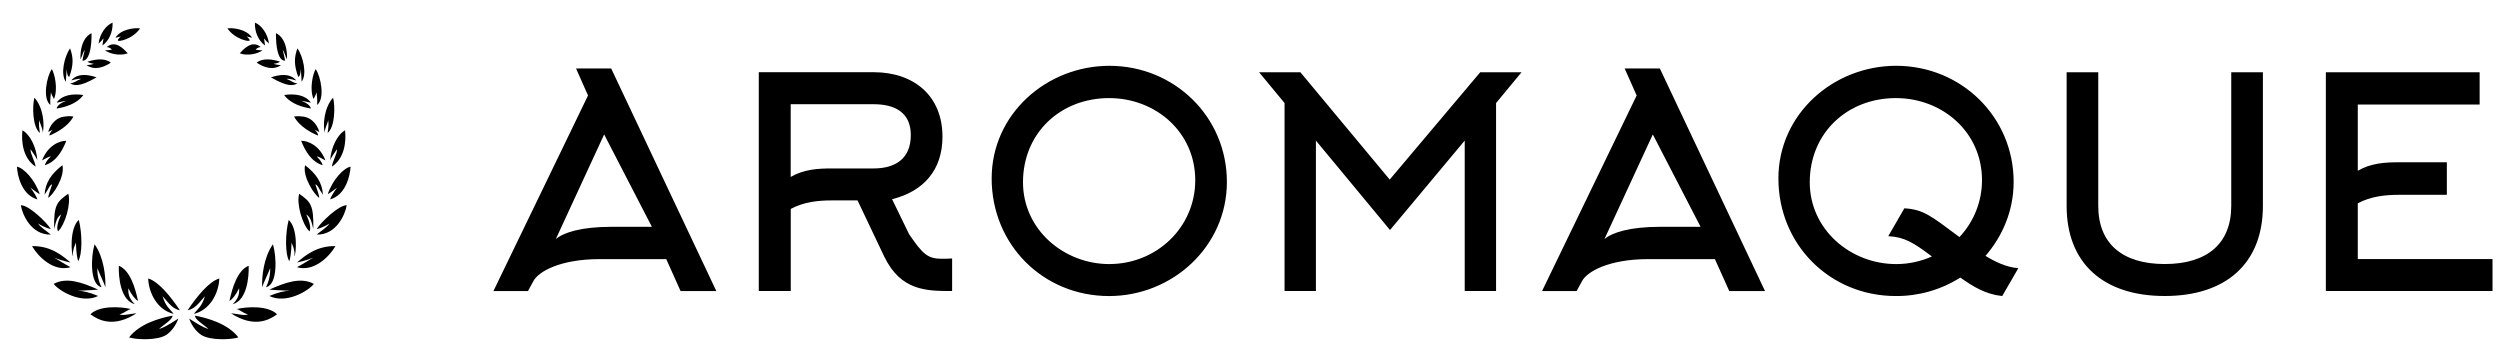
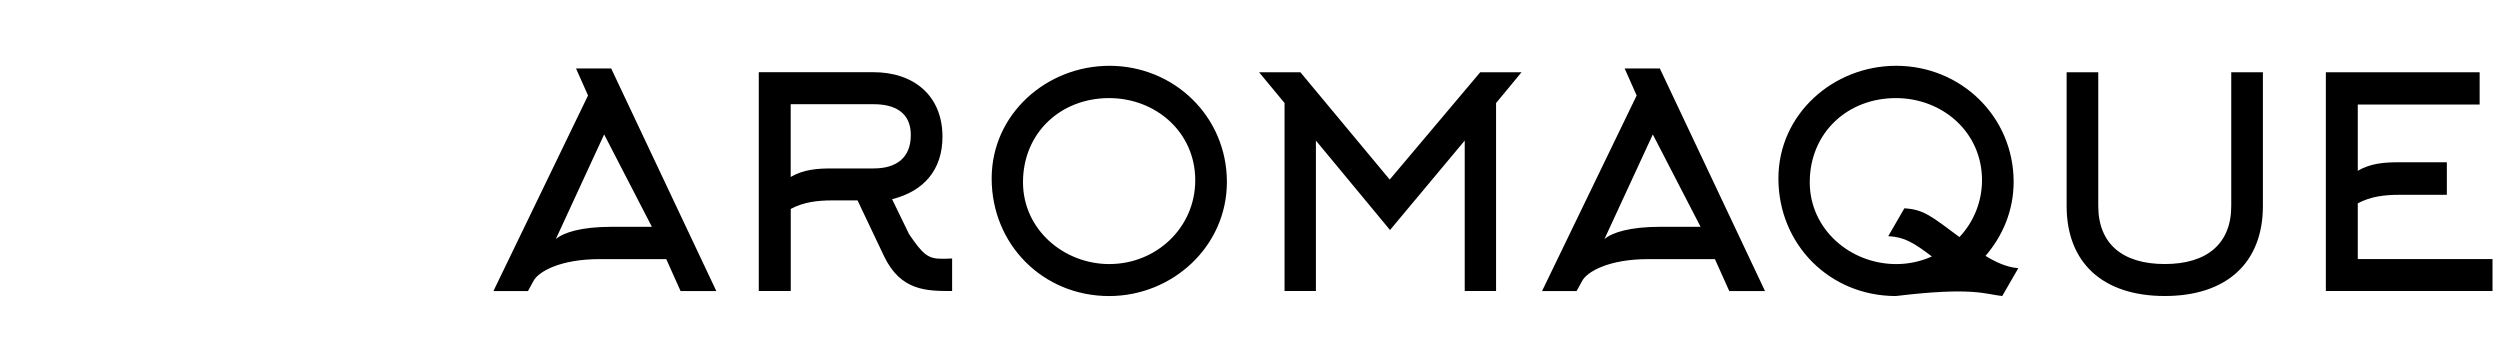
<svg xmlns="http://www.w3.org/2000/svg" fill="none" viewBox="0 0 152 22" height="22" width="152">
-   <path fill="black" d="M19.95 7.294C19.998 7.552 19.966 7.762 19.918 8.085C20.371 7.73 20.388 6.447 20.25 5.939C19.698 6.552 19.625 7.6 19.747 8.085C19.723 7.818 19.934 7.512 19.95 7.294ZM19.248 5.614C19.27 5.904 19.306 6.072 19.282 6.38C19.769 6.001 19.509 4.646 19.193 4.204C19.023 4.47 18.804 5.422 19.063 6.018C19.063 6.017 19.209 5.759 19.248 5.614ZM17.279 5.776C17.66 6.316 18.415 6.525 18.901 6.598C18.843 6.292 18.293 6.122 18.293 6.122C18.293 6.122 18.667 6.187 18.901 6.243C18.584 5.776 17.928 5.679 17.279 5.776ZM20.485 9.076C20.517 9.334 20.226 9.77 20.177 10.133C20.963 9.617 21.053 8.584 20.98 7.923C20.519 8.173 20.12 8.964 20.072 9.77C20.096 9.609 20.355 9.278 20.485 9.076ZM19.926 11.81C20.006 11.778 20.502 11.407 20.502 11.407C20.502 11.407 20.169 11.818 20.072 12.125C21.012 11.859 21.288 10.697 21.312 10.133C20.898 10.214 20.226 10.915 19.926 11.81ZM21.08 12.48C20.609 12.456 19.498 13.52 19.255 13.931C19.255 13.931 19.604 13.859 20.026 13.592C19.896 13.818 19.474 14.068 19.255 14.262C20.447 14.294 20.991 13.036 21.08 12.48ZM18.294 4.171C18.294 4.171 18.317 4.711 18.341 4.969C18.682 4.501 18.431 3.445 18.085 2.936C17.877 3.492 17.871 3.96 18.131 4.67C18.276 4.671 18.294 4.171 18.294 4.171ZM15.181 2.45C15.149 2.327 14.992 2.214 14.992 2.214C14.992 2.214 15.203 2.273 15.327 2.294C15.003 1.784 14.219 1.681 13.825 1.724C14.284 2.397 15.214 2.574 15.181 2.45ZM20.398 14.963C19.271 14.939 18.558 15.528 18.055 15.963C18.055 15.963 18.59 15.851 19.052 15.665C18.891 15.746 18.468 16.028 18.055 16.246C19.06 16.544 20.001 15.641 20.398 14.963ZM14.576 3.241C15.052 3.423 15.706 3.262 15.96 3.058C15.835 3.068 15.543 3.02 15.543 3.02C15.543 3.02 15.625 2.886 15.851 2.859C15.316 2.407 14.797 3.004 14.576 3.241ZM16.116 2.767L16.052 2.332C16.139 2.45 16.24 2.557 16.354 2.649C16.268 2.009 15.868 1.52 15.5 1.375C15.473 1.939 15.722 2.488 16.116 2.767ZM17.333 3.682C17.333 3.682 17.241 3.192 17.187 3.051C17.295 3.127 17.327 3.385 17.452 3.611C17.49 2.25 16.776 2.019 16.776 2.019C16.776 3.854 17.333 3.682 17.333 3.682ZM19.084 17.262C18.322 16.842 17.39 17.149 16.376 17.609C16.376 17.609 16.944 17.657 17.633 17.681C17.309 17.681 16.911 17.77 16.376 17.996C17.389 18.495 18.744 17.697 19.084 17.262ZM17.025 3.751C16.571 3.595 15.959 3.515 15.608 3.81C16.03 4.095 16.592 4.3 17.084 3.961C16.819 3.945 16.587 3.879 16.657 3.875C16.727 3.871 16.954 3.821 17.025 3.751ZM18.014 4.892C17.63 4.434 17.003 4.527 16.473 4.704C17.544 5.328 17.863 5.193 18.086 5.07C17.827 5.048 17.745 4.924 17.421 4.796C17.522 4.778 17.705 4.806 18.014 4.892ZM16.595 14.852C16.036 15.634 15.914 16.795 15.938 17.465C16.027 17.182 16.262 16.723 16.425 16.306C16.439 16.707 16.352 17.105 16.173 17.465C16.903 17.294 16.814 15.576 16.595 14.851V14.852ZM14.495 20.513C13.87 19.698 12.67 19.344 11.851 19.19C11.867 19.432 12.313 19.691 12.67 19.989C12.427 19.989 11.502 19.368 11.502 19.368C11.502 19.368 11.697 20.005 12.232 20.36C12.768 20.715 14.081 20.657 14.495 20.512V20.513ZM16.846 19.11C16.311 18.57 15.03 18.634 14.365 18.795C14.527 18.787 14.641 18.964 15.079 19.122C14.795 19.208 14.357 19.061 14.049 19.053C15.427 19.939 16.344 19.48 16.846 19.108V19.11ZM17.552 13.372C17.341 14.19 17.325 15.465 17.592 15.884C17.73 15.416 17.722 14.755 17.722 14.755C17.722 14.755 17.974 15.239 17.892 15.577C18.006 15.528 18.137 13.885 17.552 13.371V13.372ZM15.119 16.158C14.438 16.432 14.122 17.497 13.951 18.295C14.122 18.206 14.341 17.932 14.537 17.529C14.578 17.965 14.406 18.239 14.146 18.497C15.014 18.262 15.142 16.859 15.119 16.157V16.158ZM18.358 7.083C18.358 7.083 18.171 7.043 17.879 7.083C18.212 7.72 18.998 8.107 19.339 8.244C19.347 8.075 19.128 7.881 19.128 7.881C19.128 7.881 19.29 7.962 19.412 8.027C19.355 7.751 19.039 7.122 18.358 7.082V7.083ZM18.311 8.562C18.782 9.771 19.39 9.973 19.617 10.045C19.569 9.845 19.374 9.618 19.248 9.513C19.357 9.513 19.503 9.594 19.787 9.755C19.439 8.844 18.725 8.552 18.311 8.56V8.562ZM12.459 18.009C12.273 18.658 11.989 18.803 11.786 19.085C12.776 18.851 13.303 17.811 13.335 16.932C12.719 17.11 11.982 18.005 11.406 18.867C11.859 18.77 12.07 18.447 12.459 18.009ZM19.049 13.924C19.078 12.44 18.882 12.279 18.192 11.779C18.014 12.344 18.363 13.64 18.817 14.07C18.922 13.86 18.833 13.513 18.622 13.039C18.882 13.222 18.922 13.407 19.049 13.923V13.924ZM19.635 11.835C19.586 11.101 19.229 10.569 18.548 10.044C18.382 10.752 19.132 11.875 19.412 12.028C19.418 11.923 19.277 11.512 19.172 11.206C19.333 11.246 19.398 11.52 19.635 11.835ZM2.427 8.085C2.378 7.762 2.346 7.552 2.394 7.294C2.41 7.512 2.621 7.818 2.596 8.085C2.717 7.601 2.645 6.552 2.093 5.939C1.956 6.447 1.973 7.73 2.427 8.085ZM7.163 2.45C7.13 2.574 8.06 2.397 8.52 1.724C8.125 1.681 7.341 1.784 7.017 2.294C7.141 2.273 7.352 2.214 7.352 2.214C7.352 2.214 7.194 2.327 7.163 2.45ZM6.8 3.02C6.8 3.02 6.508 3.068 6.384 3.058C6.638 3.262 7.292 3.423 7.768 3.241C7.546 3.004 7.027 2.407 6.492 2.859C6.719 2.886 6.8 3.02 6.8 3.02ZM6.292 2.333L6.227 2.768C6.622 2.489 6.871 1.94 6.844 1.376C6.476 1.521 6.076 2.01 5.989 2.65C6.103 2.557 6.205 2.45 6.292 2.332V2.333ZM5.157 3.053C5.103 3.193 5.011 3.683 5.011 3.683C5.011 3.683 5.568 3.855 5.568 2.022C5.568 2.022 4.854 2.253 4.892 3.613C5.016 3.386 5.049 3.128 5.157 3.052V3.053ZM10.558 19.084C10.356 18.802 10.071 18.657 9.885 18.008C10.274 18.447 10.485 18.77 10.939 18.867C10.363 18.004 9.625 17.109 9.009 16.931C9.041 17.81 9.568 18.851 10.558 19.084ZM8.295 19.052C7.987 19.06 7.549 19.207 7.265 19.121C7.703 18.963 7.817 18.786 7.979 18.794C7.314 18.633 6.033 18.568 5.498 19.109C6 19.48 6.916 19.939 8.295 19.052ZM8.392 18.294C8.222 17.496 7.906 16.433 7.225 16.157C7.2 16.859 7.33 18.262 8.198 18.496C7.939 18.238 7.766 17.964 7.807 17.528C8.003 17.931 8.222 18.205 8.392 18.295V18.294ZM4.05 4.171C4.05 4.171 4.067 4.671 4.213 4.671C4.473 3.961 4.467 3.493 4.26 2.937C3.914 3.445 3.662 4.501 4.003 4.97C4.026 4.711 4.05 4.171 4.05 4.171ZM2.167 10.133C2.119 9.77 1.827 9.335 1.859 9.076C1.989 9.277 2.248 9.609 2.273 9.77C2.224 8.964 1.827 8.173 1.364 7.923C1.29 8.584 1.381 9.617 2.167 10.133ZM2.273 12.125C2.175 11.818 1.843 11.407 1.843 11.407C1.843 11.407 2.338 11.779 2.419 11.81C2.119 10.915 1.445 10.214 1.031 10.133C1.056 10.697 1.332 11.859 2.273 12.125ZM3.062 6.381C3.038 6.075 3.074 5.905 3.096 5.615C3.135 5.76 3.281 6.018 3.281 6.018C3.54 5.422 3.322 4.47 3.151 4.204C2.835 4.646 2.575 6.001 3.062 6.381ZM3.443 6.599C3.929 6.526 4.684 6.317 5.065 5.776C4.416 5.68 3.759 5.776 3.443 6.244C3.678 6.187 4.051 6.123 4.051 6.123C4.051 6.123 3.5 6.292 3.443 6.598V6.599ZM10.111 20.36C10.647 20.005 10.842 19.367 10.842 19.367C10.842 19.367 9.917 19.989 9.674 19.989C10.031 19.69 10.476 19.432 10.493 19.19C9.674 19.343 8.474 19.698 7.849 20.513C8.263 20.657 9.576 20.713 10.111 20.359V20.36ZM3.096 9.512C2.97 9.617 2.775 9.843 2.727 10.044C2.954 9.972 3.562 9.77 4.032 8.56C3.619 8.552 2.905 8.843 2.556 9.754C2.84 9.593 2.987 9.512 3.096 9.512ZM3.796 10.044C3.115 10.569 2.759 11.101 2.709 11.835C2.945 11.52 3.009 11.246 3.172 11.205C3.066 11.511 2.926 11.922 2.931 12.027C3.213 11.875 3.963 10.752 3.796 10.044ZM3.526 14.068C3.98 13.641 4.329 12.343 4.15 11.777C3.461 12.277 3.263 12.439 3.293 13.923C3.42 13.407 3.461 13.221 3.72 13.035C3.511 13.512 3.421 13.859 3.527 14.068H3.526ZM4.75 15.883C5.018 15.463 5.002 14.189 4.791 13.371C4.207 13.883 4.337 15.528 4.45 15.576C4.369 15.238 4.62 14.754 4.62 14.754C4.62 14.754 4.613 15.415 4.751 15.883H4.75ZM3.986 7.082C3.306 7.122 2.99 7.751 2.932 8.025C3.053 7.961 3.216 7.88 3.216 7.88C3.216 7.88 2.997 8.074 3.005 8.243C3.345 8.106 4.132 7.719 4.465 7.082C4.173 7.042 3.986 7.082 3.986 7.082ZM4.289 16.246C3.876 16.028 3.454 15.746 3.292 15.665C3.752 15.851 4.289 15.964 4.289 15.964C3.786 15.528 3.073 14.94 1.946 14.964C2.343 15.641 3.284 16.544 4.289 16.246ZM6.737 3.811C6.385 3.515 5.775 3.596 5.32 3.752C5.391 3.822 5.618 3.87 5.688 3.875C5.758 3.879 5.526 3.945 5.261 3.96C5.752 4.3 6.314 4.095 6.736 3.81L6.737 3.811ZM5.873 4.703C5.343 4.526 4.716 4.434 4.332 4.891C4.641 4.805 4.824 4.778 4.927 4.795C4.602 4.924 4.522 5.047 4.262 5.069C4.481 5.192 4.8 5.327 5.869 4.703L5.873 4.703ZM5.97 17.996C5.435 17.77 5.038 17.681 4.713 17.681C5.403 17.657 5.97 17.608 5.97 17.608C4.957 17.15 4.024 16.842 3.263 17.262C3.6 17.697 4.954 18.495 5.968 17.996L5.97 17.996ZM6.172 17.464C5.993 17.104 5.907 16.706 5.921 16.305C6.083 16.722 6.318 17.181 6.407 17.464C6.431 16.794 6.31 15.633 5.75 14.851C5.53 15.576 5.441 17.294 6.171 17.464L6.172 17.464ZM3.091 14.262C2.872 14.069 2.45 13.819 2.32 13.593C2.742 13.859 3.091 13.931 3.091 13.931C2.847 13.52 1.737 12.456 1.266 12.48C1.353 13.036 1.897 14.294 3.089 14.262L3.091 14.262Z" />
-   <path fill="black" d="M57.266 15.733C56.411 15.733 56.109 15.466 55.271 14.235L54.239 12.111C56.162 11.632 57.302 10.331 57.302 8.313C57.302 5.799 55.539 4.39 53.117 4.39H46.134V17.692H48.078V12.702C48.879 12.274 49.735 12.185 50.589 12.185H52.139L53.757 15.59C54.772 17.694 56.339 17.694 57.889 17.694V15.715L57.461 15.733H57.266ZM53.117 10.241H50.585C49.713 10.241 48.875 10.295 48.074 10.758V6.336H53.115C54.379 6.336 55.377 6.816 55.377 8.208C55.379 9.635 54.452 10.241 53.117 10.241ZM35.022 4.161L35.752 5.805L30 17.697H32.101L32.44 17.073C32.742 16.52 34.043 15.754 36.465 15.754H40.508L41.38 17.697H43.553L37.16 4.164L35.022 4.161ZM37.177 13.79C35.361 13.79 34.274 14.128 33.793 14.538L36.732 8.173L39.635 13.79H37.177ZM67.452 4.001C63.641 4.001 60.293 6.925 60.293 10.85C60.293 14.862 63.409 18 67.434 18C71.282 18 74.595 14.986 74.595 11.064C74.595 7.085 71.388 4.001 67.452 4.001ZM67.452 16.056C64.674 16.056 62.198 13.952 62.198 11.081C62.198 8.086 64.478 5.964 67.434 5.964C70.266 5.964 72.671 8.032 72.671 10.957C72.671 13.843 70.302 16.054 67.452 16.054V16.056ZM143.353 15.75V12.362C144.155 11.935 145.009 11.845 145.864 11.845H148.768V9.866H145.864C144.991 9.866 144.154 9.919 143.353 10.383V6.354H150.762V4.392H141.412V17.693H151.545V15.75H143.353ZM122.429 11.061C122.429 7.088 119.223 4 115.287 4C111.475 4 108.127 6.924 108.127 10.85C108.127 14.861 111.244 17.999 115.269 17.999C116.655 18.008 118.015 17.618 119.187 16.876C119.971 17.429 120.719 17.892 121.735 17.999L122.714 16.305C121.966 16.252 121.236 15.877 120.719 15.557C121.767 14.342 122.429 12.791 122.429 11.061V11.061ZM119.134 14.413C117.406 13.129 116.961 12.737 115.785 12.665L114.806 14.359C115.803 14.413 116.337 14.751 117.46 15.592C116.776 15.899 116.035 16.057 115.287 16.056C112.508 16.056 110.033 13.952 110.033 11.081C110.033 8.086 112.312 5.964 115.269 5.964C118.101 5.964 120.506 8.032 120.506 10.957C120.506 12.242 120.015 13.479 119.134 14.414V14.413ZM135.66 12.523C135.66 14.805 134.2 16.053 131.617 16.053C129.034 16.053 127.574 14.805 127.574 12.523V4.392H125.651V12.524C125.651 15.982 127.859 17.997 131.617 17.997C135.376 17.997 137.584 15.982 137.584 12.524V4.392H135.66V12.523ZM84.495 10.918L79.063 4.392H76.552L78.101 6.264V17.693H80.007V8.547L84.513 13.985L89.055 8.547V17.694H90.961V6.265L92.51 4.392H89.999L84.495 10.918ZM98.778 4.161L99.509 5.805L93.756 17.697H95.857L96.199 17.073C96.502 16.52 97.802 15.754 100.224 15.754H104.267L105.14 17.697H107.313L100.919 4.164L98.778 4.161ZM100.933 13.79C99.117 13.79 98.03 14.128 97.549 14.538L100.491 8.173L103.395 13.79H100.933Z" />
+   <path fill="black" d="M57.266 15.733C56.411 15.733 56.109 15.466 55.271 14.235L54.239 12.111C56.162 11.632 57.302 10.331 57.302 8.313C57.302 5.799 55.539 4.39 53.117 4.39H46.134V17.692H48.078V12.702C48.879 12.274 49.735 12.185 50.589 12.185H52.139L53.757 15.59C54.772 17.694 56.339 17.694 57.889 17.694V15.715L57.461 15.733H57.266ZM53.117 10.241H50.585C49.713 10.241 48.875 10.295 48.074 10.758V6.336H53.115C54.379 6.336 55.377 6.816 55.377 8.208C55.379 9.635 54.452 10.241 53.117 10.241ZM35.022 4.161L35.752 5.805L30 17.697H32.101L32.44 17.073C32.742 16.52 34.043 15.754 36.465 15.754H40.508L41.38 17.697H43.553L37.16 4.164L35.022 4.161ZM37.177 13.79C35.361 13.79 34.274 14.128 33.793 14.538L36.732 8.173L39.635 13.79H37.177ZM67.452 4.001C63.641 4.001 60.293 6.925 60.293 10.85C60.293 14.862 63.409 18 67.434 18C71.282 18 74.595 14.986 74.595 11.064C74.595 7.085 71.388 4.001 67.452 4.001ZM67.452 16.056C64.674 16.056 62.198 13.952 62.198 11.081C62.198 8.086 64.478 5.964 67.434 5.964C70.266 5.964 72.671 8.032 72.671 10.957C72.671 13.843 70.302 16.054 67.452 16.054V16.056ZM143.353 15.75V12.362C144.155 11.935 145.009 11.845 145.864 11.845H148.768V9.866H145.864C144.991 9.866 144.154 9.919 143.353 10.383V6.354H150.762V4.392H141.412V17.693H151.545V15.75H143.353ZM122.429 11.061C122.429 7.088 119.223 4 115.287 4C111.475 4 108.127 6.924 108.127 10.85C108.127 14.861 111.244 17.999 115.269 17.999C119.971 17.429 120.719 17.892 121.735 17.999L122.714 16.305C121.966 16.252 121.236 15.877 120.719 15.557C121.767 14.342 122.429 12.791 122.429 11.061V11.061ZM119.134 14.413C117.406 13.129 116.961 12.737 115.785 12.665L114.806 14.359C115.803 14.413 116.337 14.751 117.46 15.592C116.776 15.899 116.035 16.057 115.287 16.056C112.508 16.056 110.033 13.952 110.033 11.081C110.033 8.086 112.312 5.964 115.269 5.964C118.101 5.964 120.506 8.032 120.506 10.957C120.506 12.242 120.015 13.479 119.134 14.414V14.413ZM135.66 12.523C135.66 14.805 134.2 16.053 131.617 16.053C129.034 16.053 127.574 14.805 127.574 12.523V4.392H125.651V12.524C125.651 15.982 127.859 17.997 131.617 17.997C135.376 17.997 137.584 15.982 137.584 12.524V4.392H135.66V12.523ZM84.495 10.918L79.063 4.392H76.552L78.101 6.264V17.693H80.007V8.547L84.513 13.985L89.055 8.547V17.694H90.961V6.265L92.51 4.392H89.999L84.495 10.918ZM98.778 4.161L99.509 5.805L93.756 17.697H95.857L96.199 17.073C96.502 16.52 97.802 15.754 100.224 15.754H104.267L105.14 17.697H107.313L100.919 4.164L98.778 4.161ZM100.933 13.79C99.117 13.79 98.03 14.128 97.549 14.538L100.491 8.173L103.395 13.79H100.933Z" />
</svg>